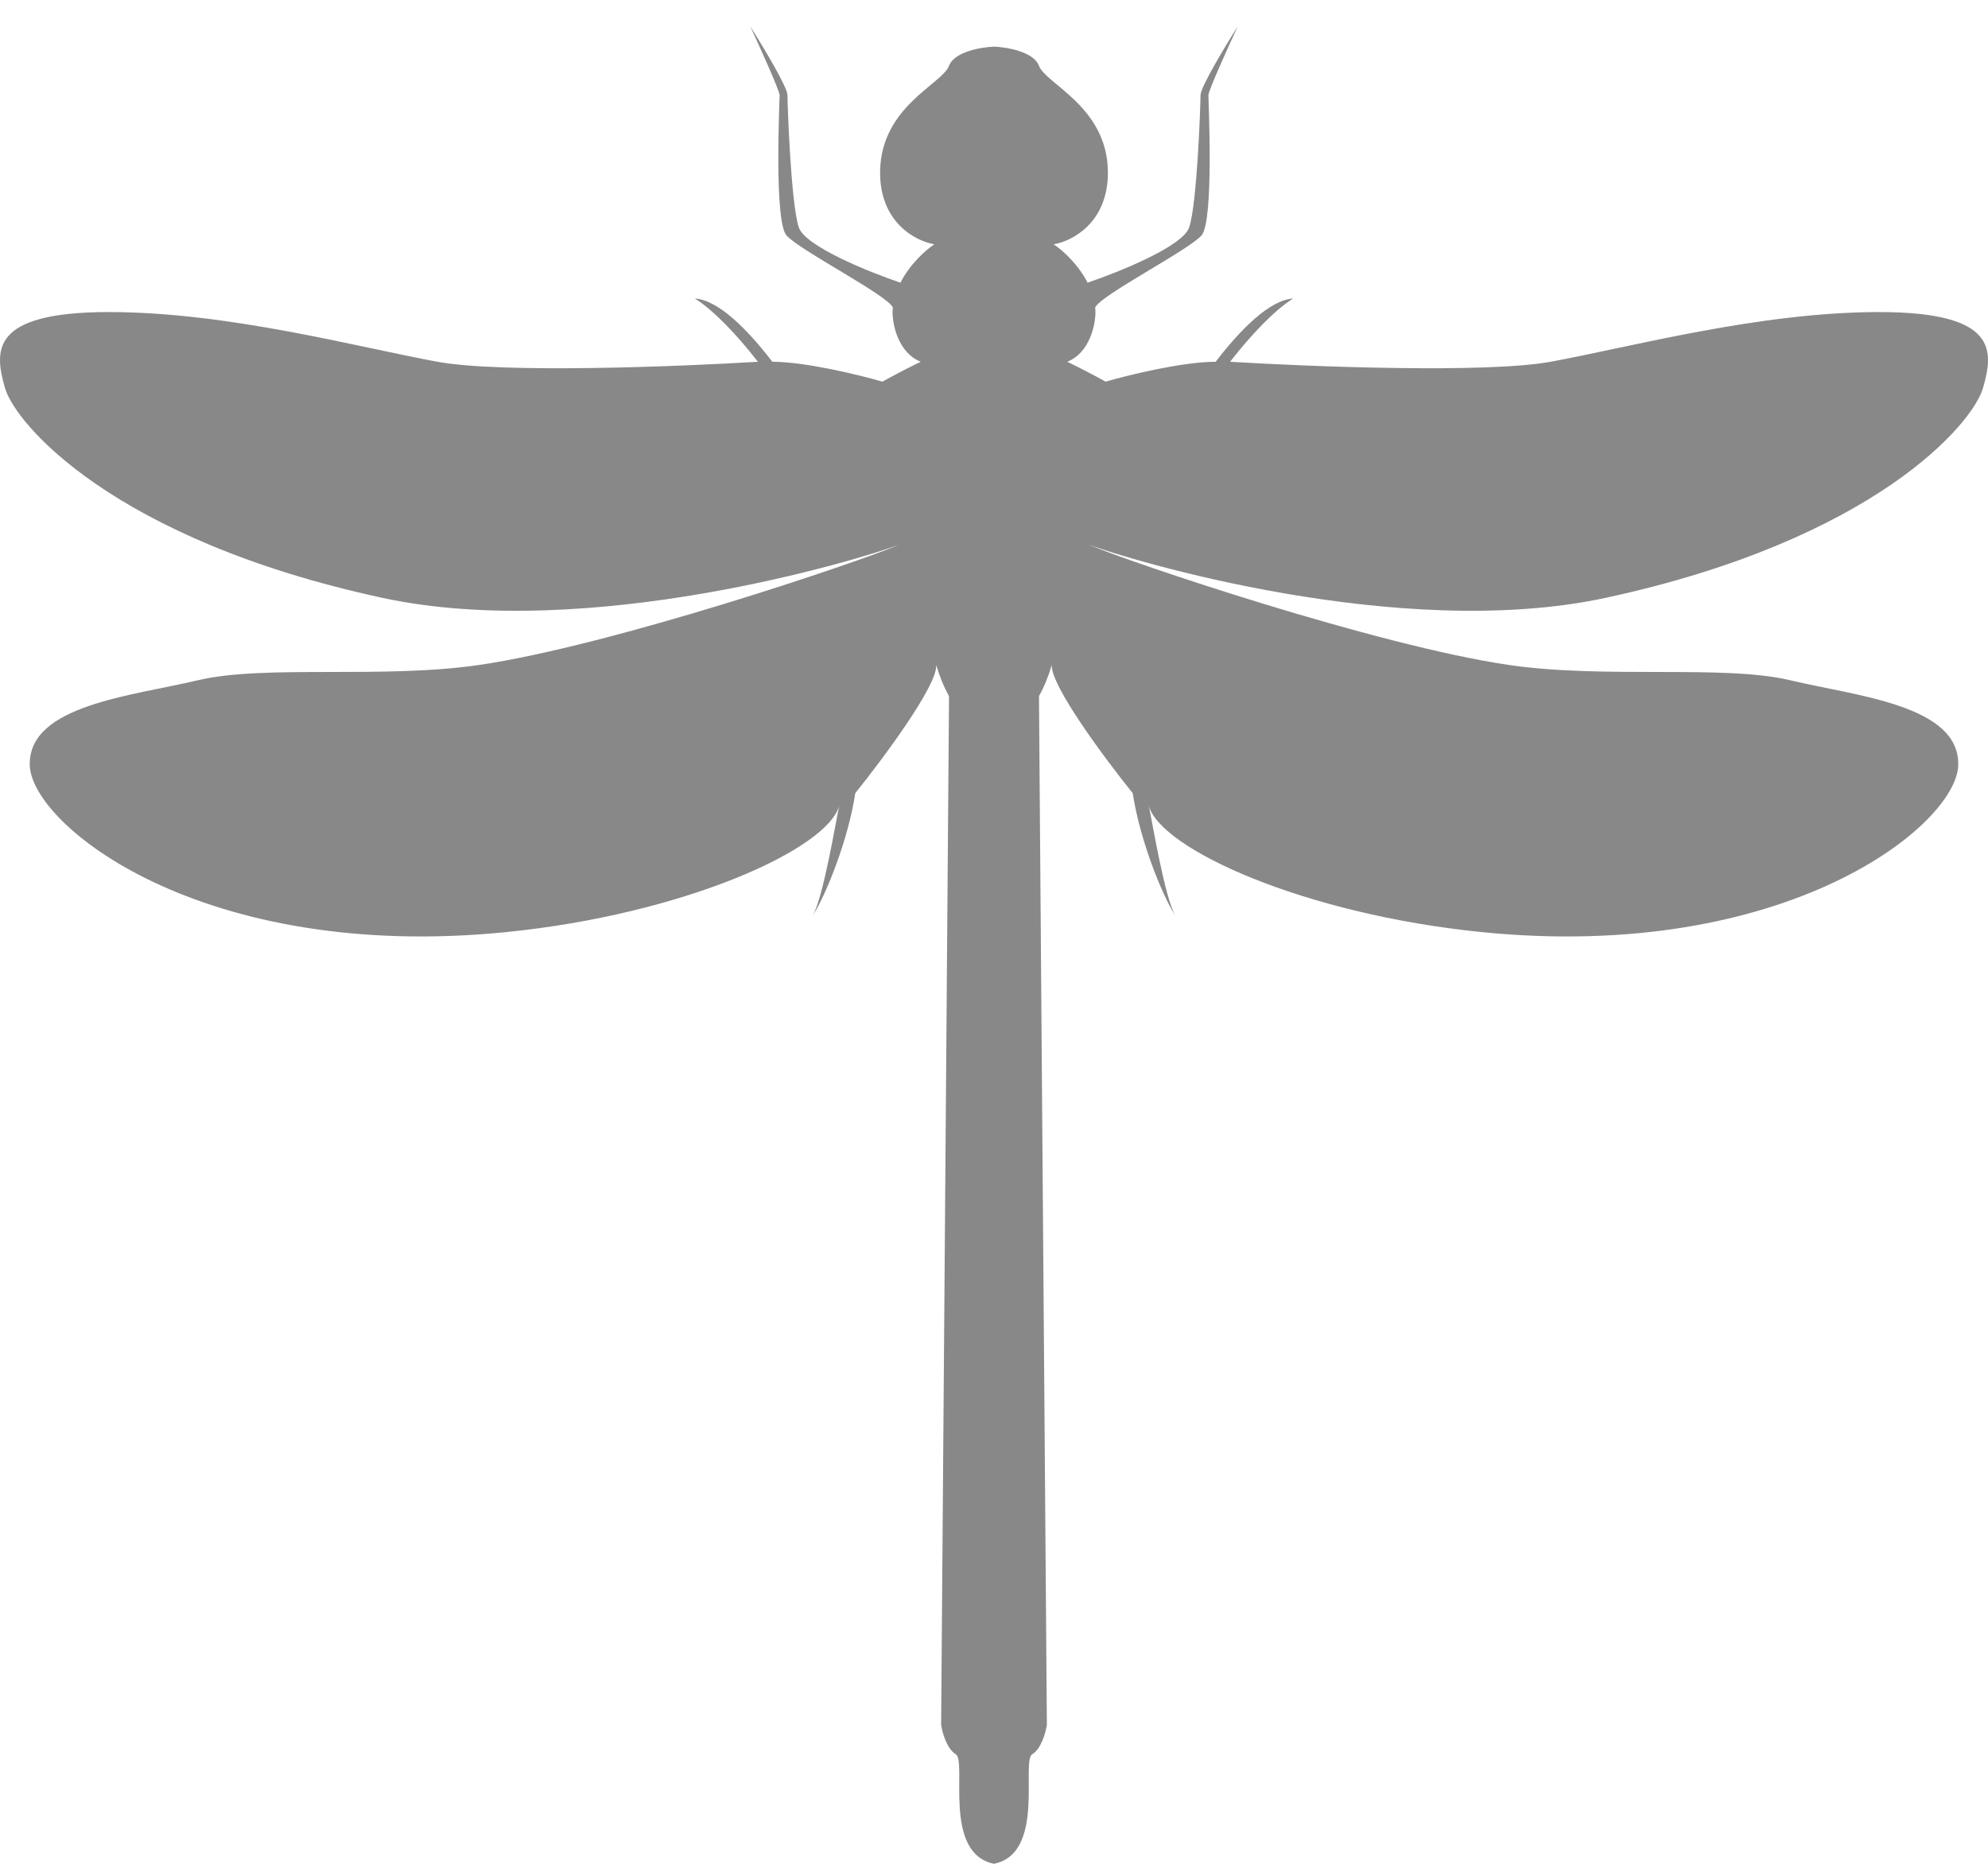
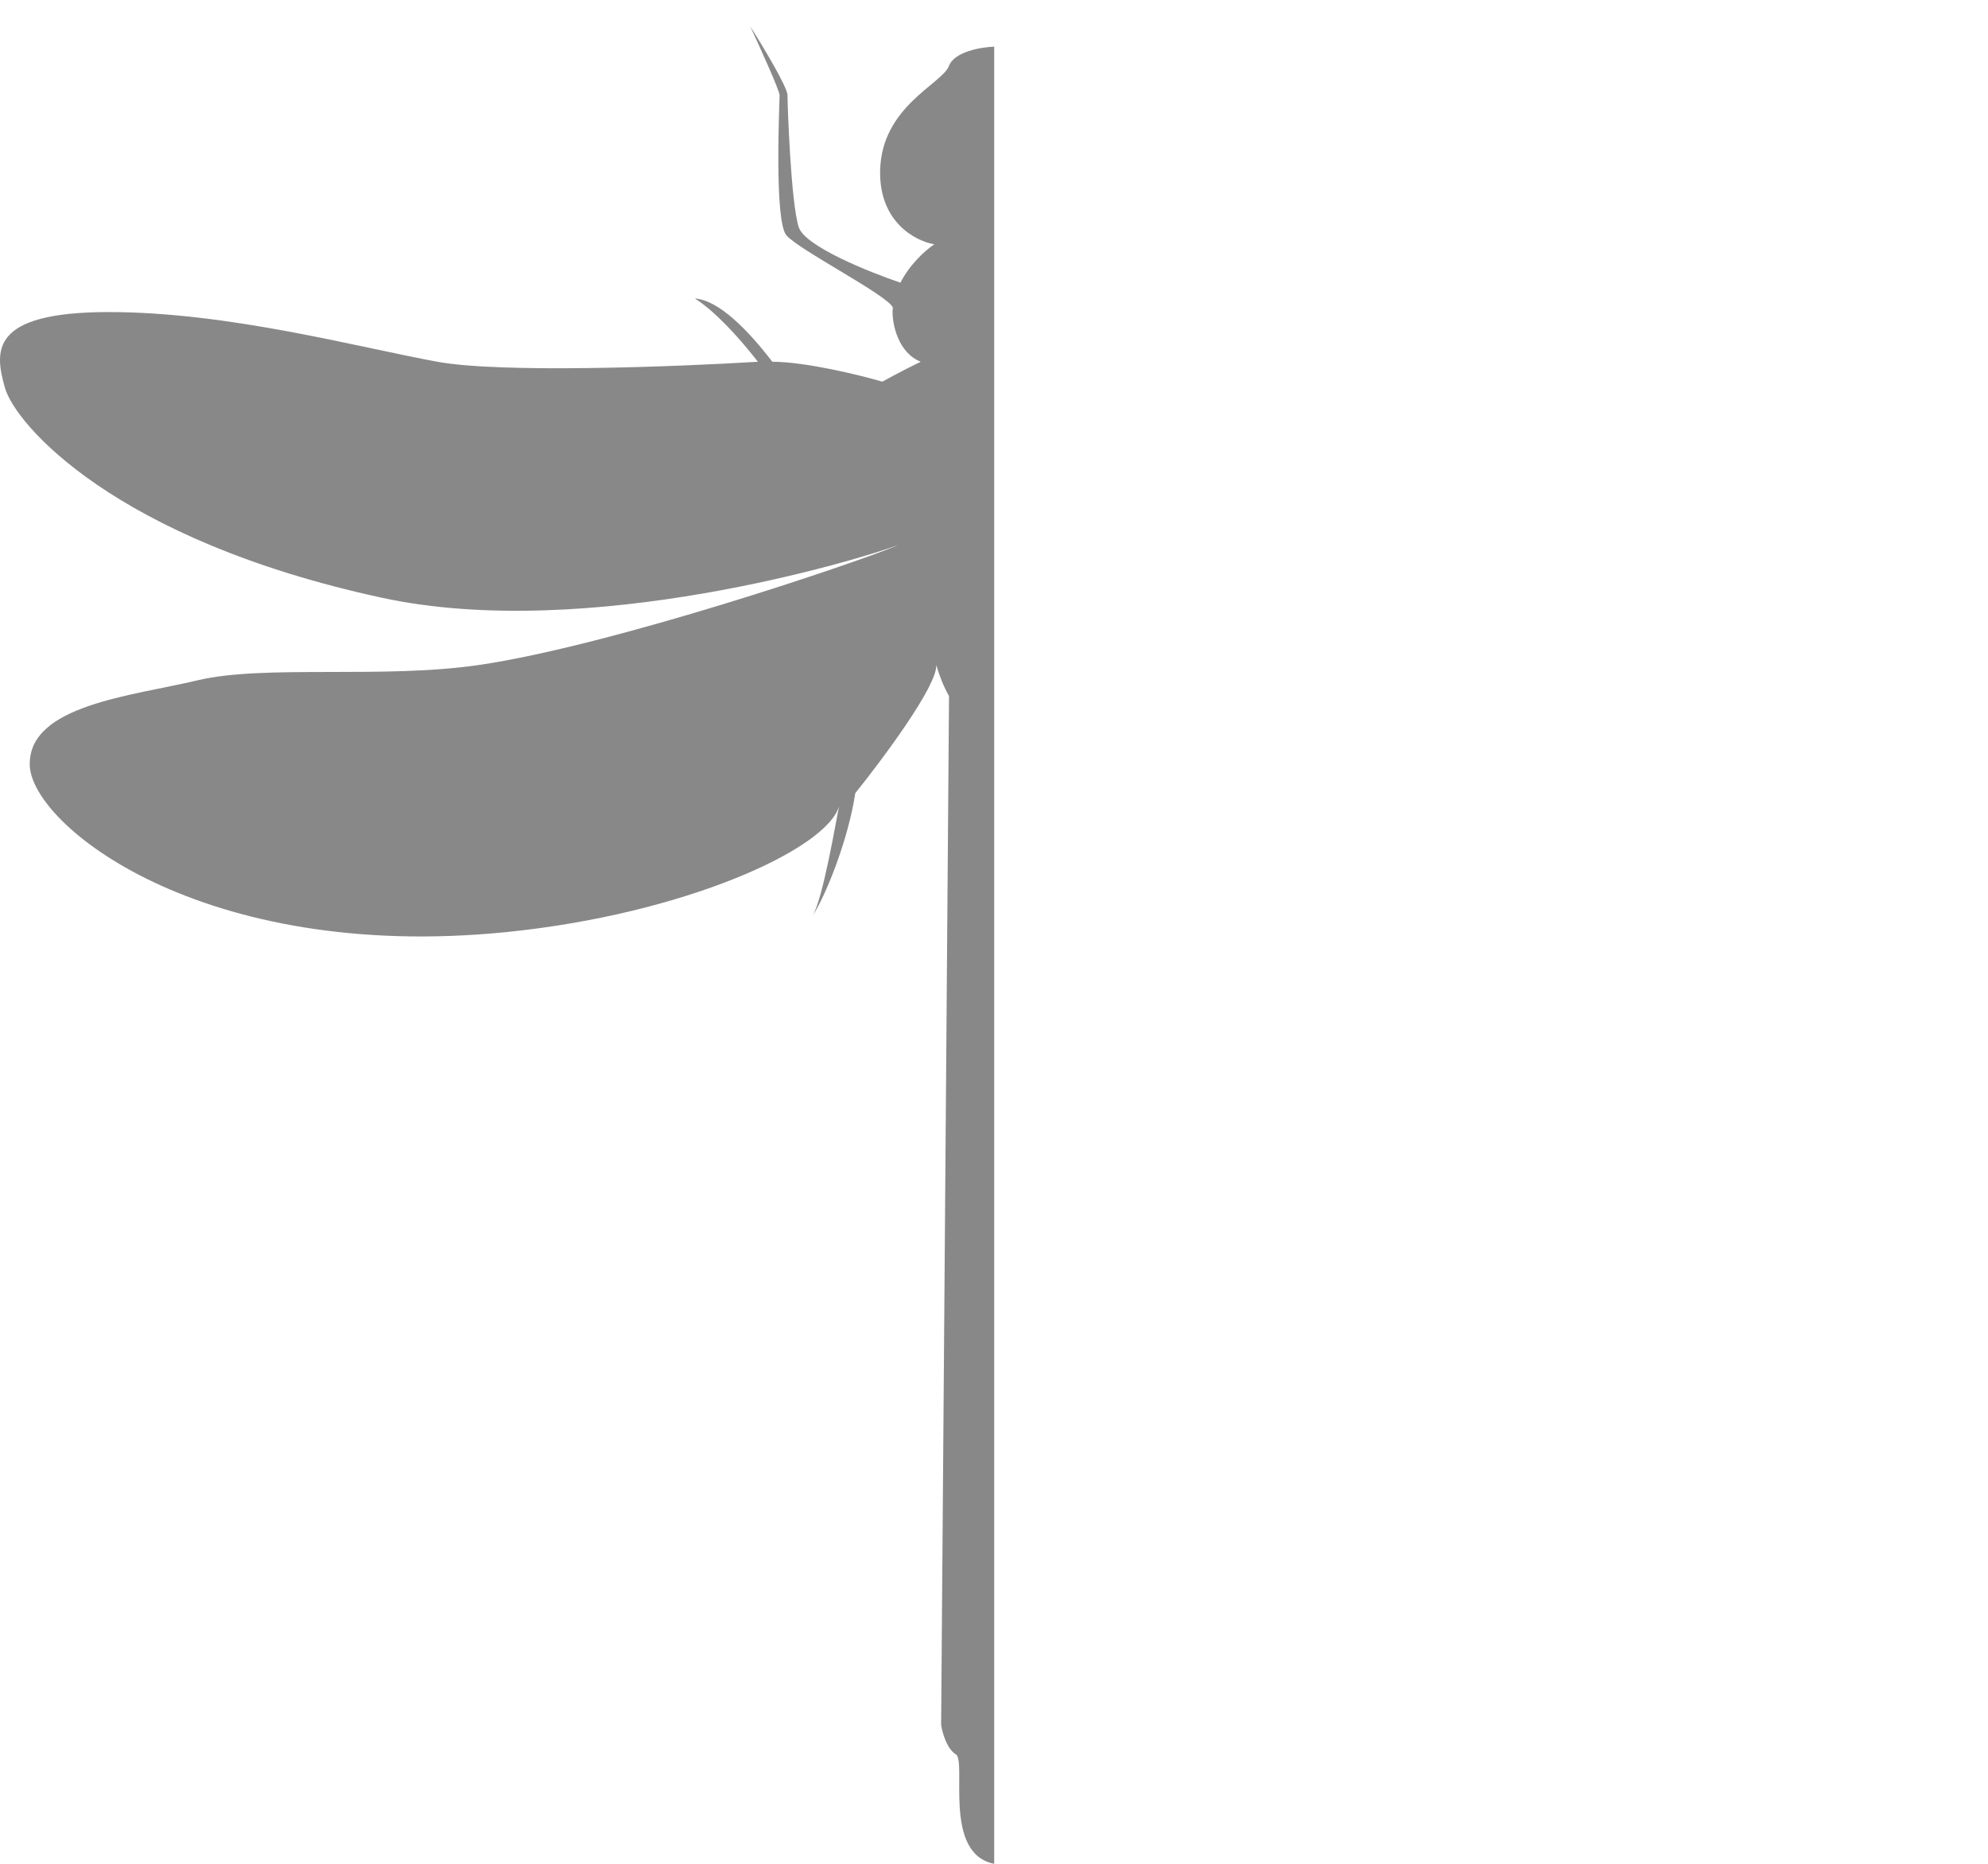
<svg xmlns="http://www.w3.org/2000/svg" width="32" height="30" viewBox="0 0 32 30" fill="none">
-   <path d="M15.997 0.751C16.191 0.757 16.637 0.827 16.724 1.06C16.833 1.351 17.815 1.714 17.833 2.751C17.848 3.58 17.257 3.884 16.96 3.932C17.108 4.03 17.355 4.254 17.506 4.55C18.009 4.38 19.04 3.965 19.142 3.66C19.269 3.278 19.324 1.696 19.324 1.533C19.324 1.402 19.724 0.739 19.924 0.424C19.766 0.763 19.451 1.46 19.451 1.533C19.451 1.624 19.542 3.551 19.342 3.787C19.142 4.023 17.714 4.75 17.628 4.95C17.631 4.974 17.632 4.998 17.633 5.023C17.633 5.229 17.542 5.677 17.179 5.823C17.344 5.902 17.567 6.016 17.797 6.143C18.166 6.036 19.036 5.823 19.568 5.823C19.97 5.299 20.437 4.83 20.814 4.805C20.508 4.999 20.135 5.393 19.8 5.823C21.089 5.902 23.926 6.012 24.959 5.823C26.25 5.586 28.322 5.023 30.249 5.023C32.176 5.023 32.085 5.659 31.921 6.241C31.758 6.823 30.163 8.69 25.85 9.622C22.533 10.339 18.15 9.003 17.523 8.766C18.179 9.048 22.16 10.392 24.286 10.703C25.842 10.931 27.74 10.695 28.813 10.949C29.885 11.204 31.54 11.349 31.521 12.312C31.503 13.276 28.752 15.496 23.85 15.003C20.988 14.715 18.678 13.666 18.492 12.969C18.537 13.173 18.75 14.47 18.924 14.748C18.694 14.391 18.342 13.494 18.233 12.767C17.788 12.215 16.906 11.03 16.93 10.703C16.878 10.881 16.811 11.05 16.724 11.204L16.851 27.764C16.833 27.885 16.761 28.149 16.615 28.237C16.433 28.346 16.833 29.837 15.997 30V0.751Z" fill="#888888" />
  <path d="M16.003 0.751C15.809 0.757 15.363 0.827 15.276 1.06C15.167 1.351 14.185 1.714 14.167 2.751C14.152 3.58 14.743 3.884 15.04 3.932C14.892 4.03 14.645 4.254 14.494 4.55C13.991 4.38 12.96 3.965 12.858 3.66C12.731 3.278 12.676 1.696 12.676 1.533C12.676 1.402 12.276 0.739 12.076 0.424C12.234 0.763 12.549 1.46 12.549 1.533C12.549 1.624 12.458 3.551 12.658 3.787C12.858 4.023 14.286 4.75 14.372 4.95C14.369 4.974 14.368 4.998 14.367 5.023C14.367 5.229 14.458 5.677 14.821 5.823C14.656 5.902 14.433 6.016 14.203 6.143C13.834 6.036 12.964 5.823 12.432 5.823C12.03 5.299 11.563 4.83 11.186 4.805C11.492 4.999 11.865 5.393 12.2 5.823C10.911 5.902 8.074 6.012 7.041 5.823C5.75 5.586 3.678 5.023 1.751 5.023C-0.176 5.023 -0.085 5.659 0.079 6.241C0.242 6.823 1.837 8.69 6.15 9.622C9.467 10.339 13.85 9.003 14.477 8.766C13.821 9.048 9.84 10.392 7.714 10.703C6.158 10.931 4.26 10.695 3.187 10.949C2.115 11.204 0.46 11.349 0.479 12.312C0.497 13.276 3.248 15.496 8.15 15.003C11.012 14.715 13.322 13.666 13.508 12.969C13.463 13.173 13.25 14.47 13.076 14.748C13.306 14.391 13.658 13.494 13.767 12.767C14.211 12.215 15.094 11.03 15.07 10.703C15.122 10.881 15.189 11.05 15.276 11.204L15.149 27.764C15.167 27.885 15.239 28.149 15.385 28.237C15.567 28.346 15.167 29.837 16.003 30V0.751Z" fill="#888888" />
</svg>